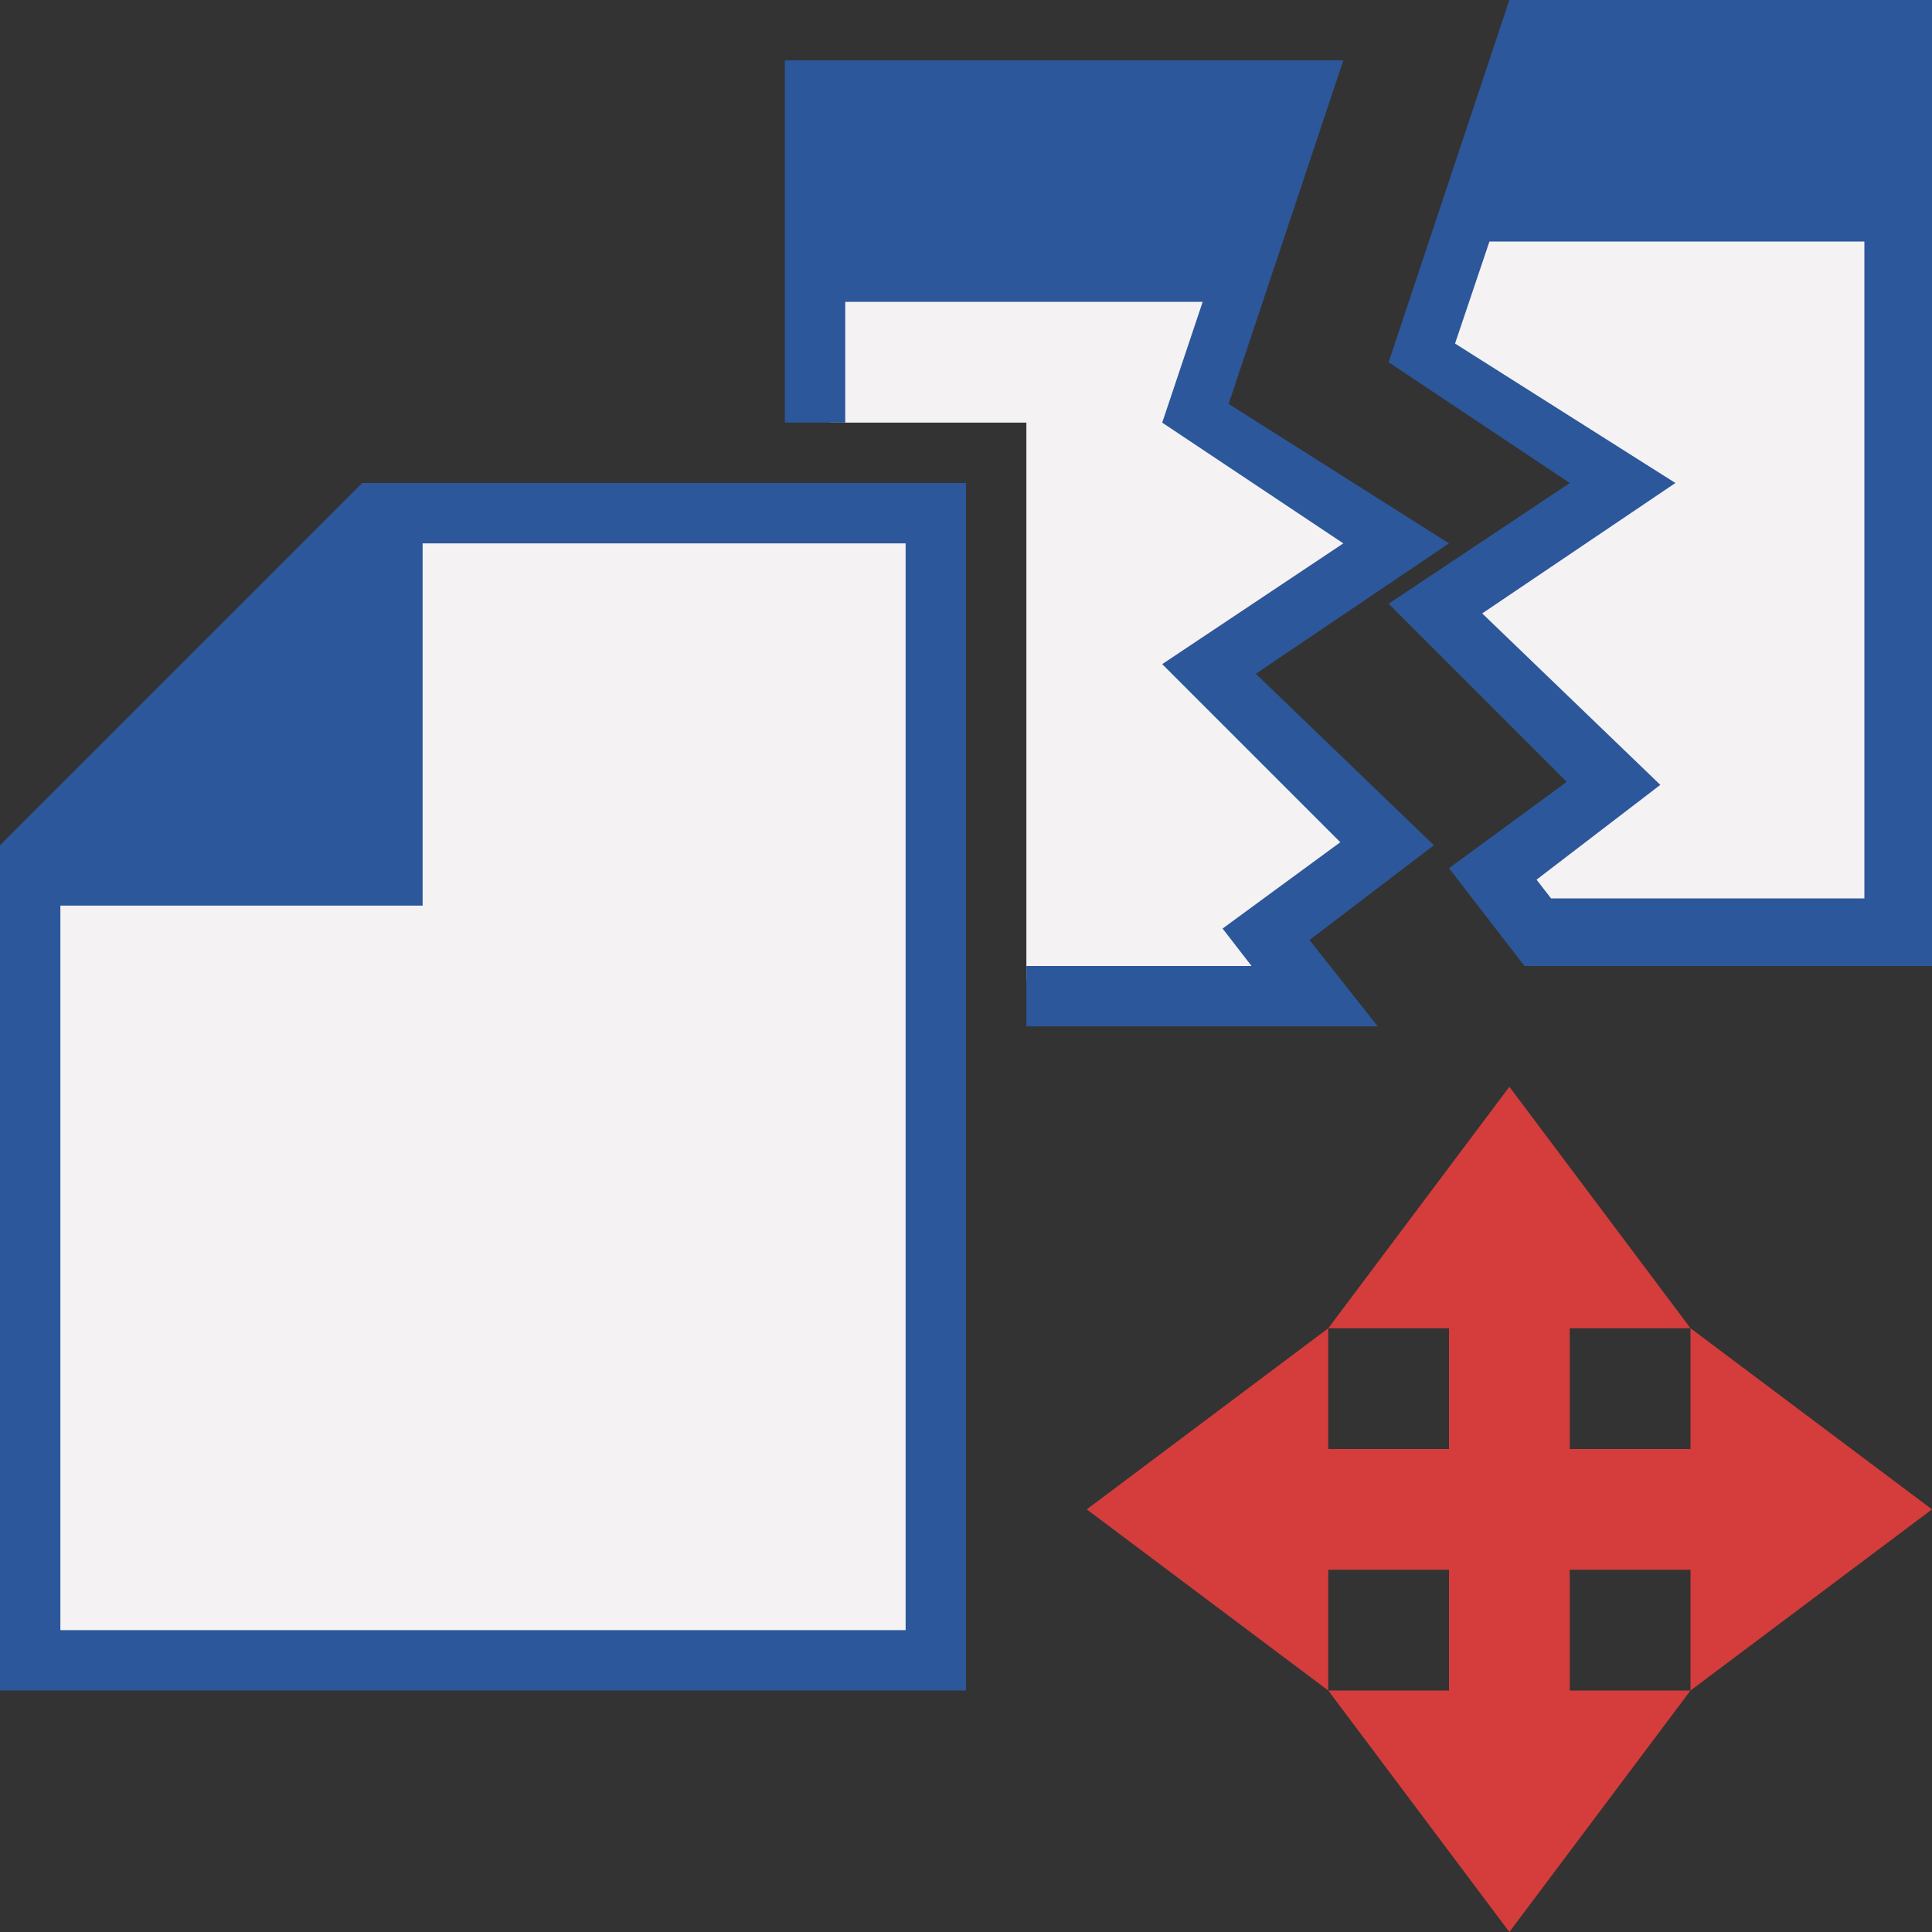
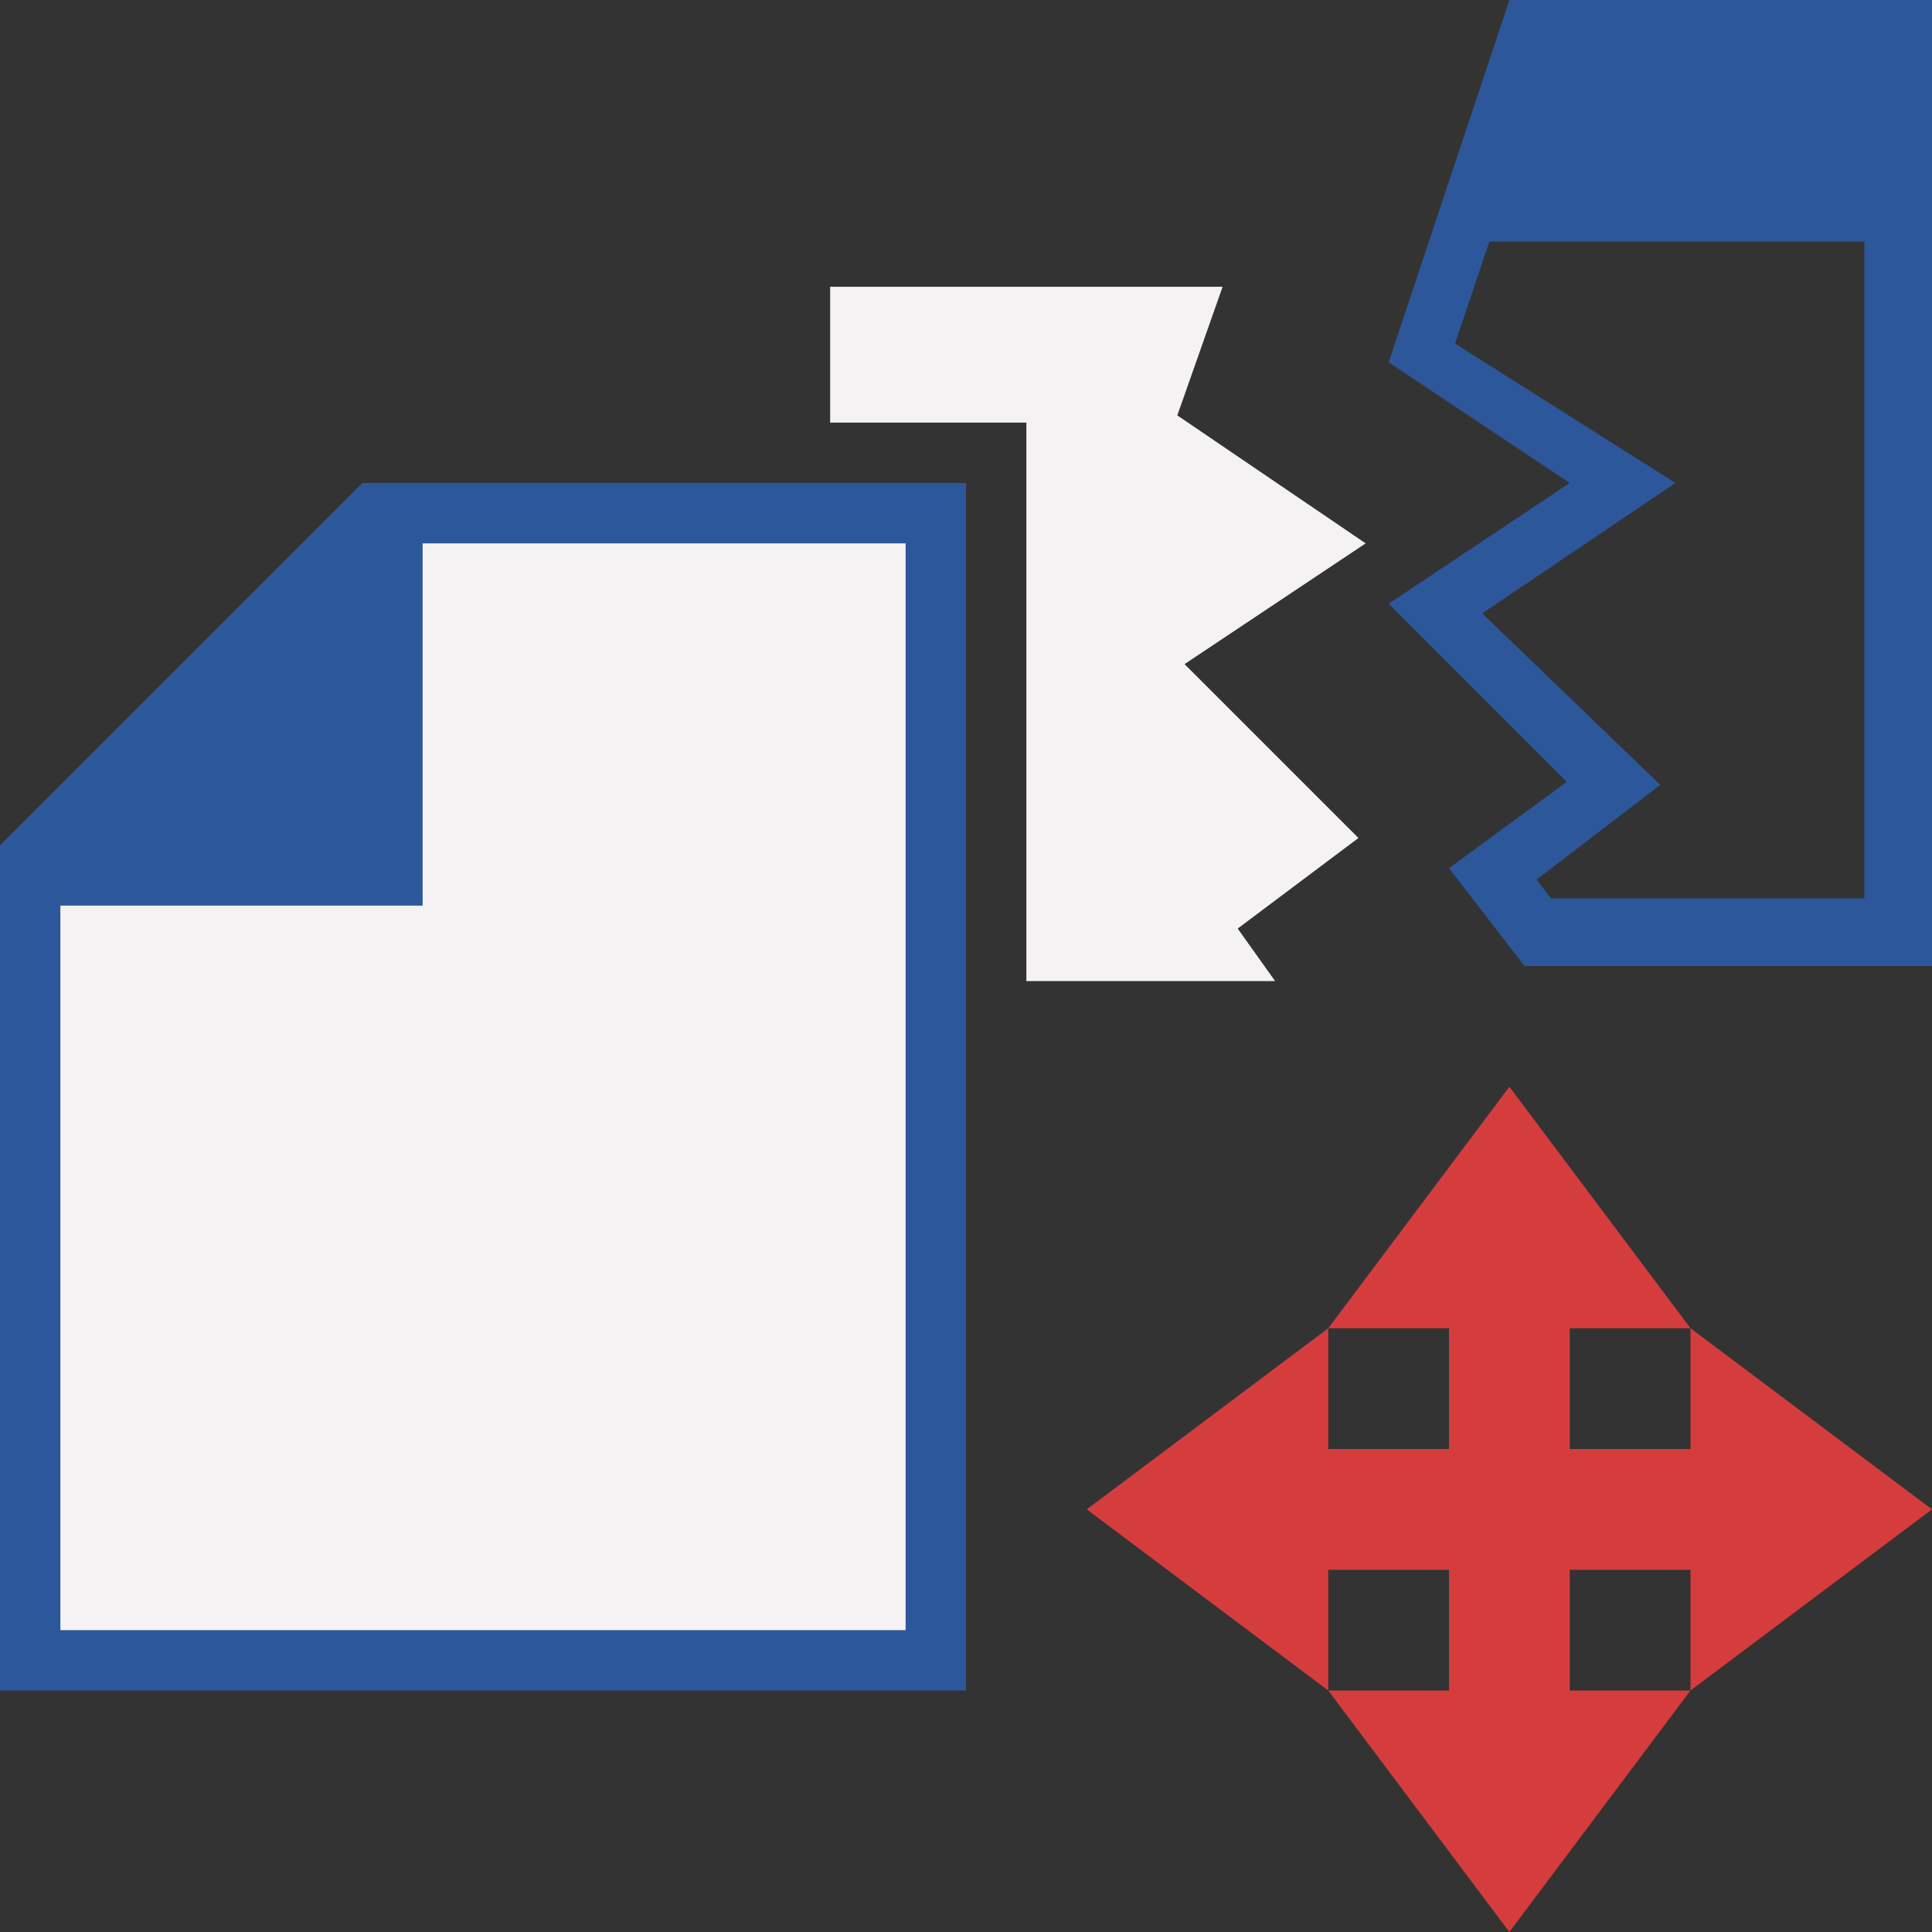
<svg xmlns="http://www.w3.org/2000/svg" version="1.1" x="0px" y="0px" viewBox="0 0 32 32" style="enable-background:new 0 0 32 32;" xml:space="preserve">
  <rect x="0" y="0" width="32" height="32" fill="#333333" stroke="none" />
  <style type="text/css">
	.st0{fill:#FFFF22;}
	.st1{fill:#62646D;}
	.st2{fill:#037DF7;}
	.st3{fill:#F9B233;}
	.st4{fill:#38CE57;}
	.st5{fill:#D43D3C;}
	.st6{fill:#FFCA22;}
	.st7{fill:#3987BC;}
	.st8{fill:#2C579A;}
	.st9{fill:#F7F074;}
	.st10{fill:#FF8500;}
	.st11{fill:#83C2E5;}
	.st12{fill:#BAE2F4;}
	.st13{fill:url(#SVGID_1_);}
	.st14{fill:none;stroke:#000000;stroke-width:0.5;stroke-linecap:round;stroke-miterlimit:10;}
	.st15{opacity:0.22;fill:#3F3F40;enable-background:new    ;}
	.st16{fill:#EDEDED;}
	.st17{opacity:0.1;}
	.st18{fill:#D1D3DB;}
	.st19{fill:#F4F2F3;}
	.st20{fill:#1D1D1B;}
	.st21{clip-path:url(#SVGID_00000127006737633322775340000002054835441999484557_);}
	.st22{fill:url(#SVGID_00000181044869664471446890000004746196806232839564_);}
	.st23{fill:#69BFF9;}
	.st24{fill:url(#SVGID_00000082357712180677800970000000118539374867291830_);}
	.st25{fill:url(#SVGID_00000145753479038024863240000017826765029472738455_);}
	.st26{fill:url(#SVGID_00000127035643750459757460000005548341015919472015_);}
	.st27{fill:url(#SVGID_00000060735978462760616460000015928154611171291520_);}
	.st28{clip-path:url(#SVGID_00000074437353345489550700000005870765010961388930_);}
	.st29{fill:url(#SVGID_00000173875950374306785900000018424232226500558249_);}
	.st30{fill:url(#SVGID_00000109710319415380300410000008910115071023400887_);}
	.st31{fill:url(#SVGID_00000113337619507183931660000004774742151869445551_);}
	.st32{fill:url(#SVGID_00000037677752009396300450000015337655424062189705_);}
	.st33{clip-path:url(#SVGID_00000029756274323810854380000001824782660495499661_);}
	.st34{clip-path:url(#SVGID_00000009554326613498051490000008865383748591287998_);}
	.st35{clip-path:url(#SVGID_00000023248773275644500960000011892673853354283692_);}
	.st36{fill:#FFFFFF;}
	.st37{clip-path:url(#SVGID_00000023256523416249455290000004799502789825567631_);}
	.st38{clip-path:url(#SVGID_00000100381550091093632490000002678825419613836978_);}
	.st39{clip-path:url(#SVGID_00000168803803849025072920000003963995451849831355_);}
	.st40{clip-path:url(#SVGID_00000177467107978072418920000002842334312393017521_);}
	.st41{clip-path:url(#SVGID_00000016764633929558425150000010435864367464518798_);}
	.st42{fill:url(#SVGID_00000139275515957892472770000001717768458840828589_);}
	.st43{clip-path:url(#SVGID_00000126301965853923382600000016663563789607346877_);}
	.st44{fill:url(#SVGID_00000035522805123794713250000006539654494154078141_);}
	.st45{clip-path:url(#SVGID_00000132055564129964253340000004046144956784094395_);}
	.st46{fill:none;stroke:#2C579A;stroke-width:2;stroke-miterlimit:10;}
	.st47{opacity:0.45;}
	.st48{clip-path:url(#SVGID_00000029044599257371943210000001338866515596425130_);}
	.st49{fill:#FFFF22;stroke:#2C579A;stroke-miterlimit:10;}
	.st50{clip-path:url(#SVGID_00000178922867374975335230000006451077017748784775_);}
	
		.st51{clip-path:url(#SVGID_00000078031924885182323740000010309223938279034543_);fill:url(#SVGID_00000060010245200875301050000003629979113595538844_);}
	.st52{fill:#ED8A7A;}
	.st53{fill:#EF9F78;}
	.st54{fill:#F2BA77;}
	.st55{fill:#F4D076;}
	.st56{fill:url(#SVGID_00000161621251902259456540000013733829413390263200_);}
	.st57{fill:url(#SVGID_00000091000607630531785280000002997046486407420821_);}
	.st58{clip-path:url(#SVGID_00000029005549692953437190000002964460945559754154_);}
	.st59{clip-path:url(#SVGID_00000028299939680384651090000001285043273671275915_);}
	.st60{clip-path:url(#SVGID_00000036238716984430131070000009575979772322829708_);}
	.st61{clip-path:url(#SVGID_00000137103706672728570290000004986690595146684840_);}
	.st62{fill:url(#SVGID_00000137111861134257274080000010067787870894463929_);}
	.st63{fill:none;stroke:#009FE3;stroke-width:0.25;stroke-miterlimit:10;}
	.st64{clip-path:url(#SVGID_00000108282464534569954920000013875917340351640732_);}
	.st65{fill:#2C579A;stroke:#FFFFFF;stroke-width:2;stroke-miterlimit:10;}
	
		.st66{clip-path:url(#SVGID_00000172402055329284891890000017064121038612711593_);fill:#FFFF22;stroke:#2C579A;stroke-width:2;stroke-miterlimit:10;}
	.st67{clip-path:url(#SVGID_00000127018835607383871880000008053101229437572494_);}
	.st68{fill:#3F3F40;}
	.st69{clip-path:url(#SVGID_00000018198723395192284300000002523348492997275805_);}
	.st70{opacity:0.46;fill:#3F3F40;}
	.st71{opacity:0.46;fill:#037DF7;}
	.st72{opacity:0.46;fill:#D43D3C;}
	.st73{opacity:0.42;}
	.st74{clip-path:url(#SVGID_00000120533705750383558010000009937285766482849685_);}
	.st75{clip-path:url(#SVGID_00000098218883810191774270000010447289877167824553_);}
	.st76{opacity:0.43;fill:#D43D3C;}
	.st77{clip-path:url(#SVGID_00000156571847786455160910000011419028393415389859_);}
	.st78{fill:url(#SVGID_00000138574647748137846920000012214080749651952034_);}
	.st79{opacity:0.39;}
	.st80{fill:#009FE3;}
	.st81{fill:url(#SVGID_00000114075963872665589210000008143069244241932425_);}
	.st82{clip-path:url(#SVGID_00000103968441668268463090000012326682519934431917_);}
	.st83{clip-path:url(#SVGID_00000052075023093757726300000010333069585589698738_);}
	.st84{fill:url(#SVGID_00000065789425874609178900000007283702643181541295_);}
</style>
  <g id="Layer_1_00000062908519484141815790000007786650914409177756_">
</g>
  <g id="Text">
</g>
  <g id="Layer_5">
</g>
  <g id="Layer_4">
</g>
  <g id="Layer_6">
</g>
  <g id="Layer_7">
</g>
  <g id="Layer_8">
</g>
  <g id="Layer_9">
</g>
  <g id="Layer_10">
</g>
  <g id="Layer_11">
</g>
  <g id="Layer_14">
</g>
  <g id="Layer_13">
</g>
  <g id="Layer_15">
</g>
  <g id="Layer_16">
</g>
  <g id="Layer_18">
</g>
  <g id="Layer_17">
</g>
  <g id="Layer_19">
</g>
  <g id="Layer_20">
</g>
  <g id="Layer_22">
</g>
  <g id="Layer_23">
</g>
  <g id="Layer_21">
</g>
  <g id="Layer_24">
</g>
  <g id="Layer_25">
</g>
  <g id="Layer_26">
    <g>
      <polygon class="st19" points="6.75,8.75 6.75,14.75 0.75,14.75 0.75,27.25 6.88,27.25 15.25,27.25 15.25,8.75   " />
      <path class="st8" d="M6,8l-6,6v14h16V8H6z M15,27H1V15h6V9h8V27z" />
      <g>
        <polygon class="st5" points="28,22 28,24 26,24 26,22 28,22 25,18 22,22 24,22 24,24 22,24 22,22 18,25 22,28 22,26 24,26 24,28      22,28 25,32 28,28 26,28 26,26 28,26 28,28 32,25    " />
      </g>
      <g>
-         <polygon class="st19" points="31.12,15.12 25.62,15.12 25.12,14.5 27.12,13 24.25,10.12 27.38,8 23.88,5.75 24.5,3.75      31.12,3.75    " />
        <polygon class="st19" points="13.75,7 17,7 17,16.25 21.12,16.25 20.5,15.38 22.5,13.88 19.62,11 22.62,9 19.5,6.88 20.25,4.75      13.75,4.75    " />
        <path class="st8" d="M25,0l-2,6l3,2l-3,2l2.95,2.95L24,14.38L25.25,16H32V0H25z M30.88,14.88h-5.19l-0.24-0.31L27.5,13     l-2.95-2.84L27.75,8L24.1,5.69L24.67,4h6.21V14.88z" />
-         <polygon class="st8" points="20.8,11.16 24,9 20.35,6.69 22.25,1 13,1 13,7 14,7 14,5 19.92,5 19.25,7 22.25,9 19.25,11      22.2,13.95 20.25,15.38 20.73,16 17,16 17,17 22.82,17 21.69,15.57 23.75,14    " />
      </g>
    </g>
  </g>
  <g id="Layer_27">
</g>
  <g id="Layer_28">
</g>
  <g id="Layer_29">
</g>
  <g id="Layer_30">
</g>
  <g id="Layer_31">
</g>
  <g id="Layer_32">
</g>
  <g id="Layer_33">
</g>
  <g id="Layer_34">
</g>
  <g id="Layer_35">
</g>
  <g id="Layer_36">
</g>
  <g id="Layer_37">
</g>
  <g id="Layer_38">
</g>
  <g id="Layer_39">
</g>
  <g id="Layer_40">
</g>
  <g id="Layer_41">
</g>
  <g id="Layer_42">
</g>
  <g id="Layer_43">
</g>
</svg>